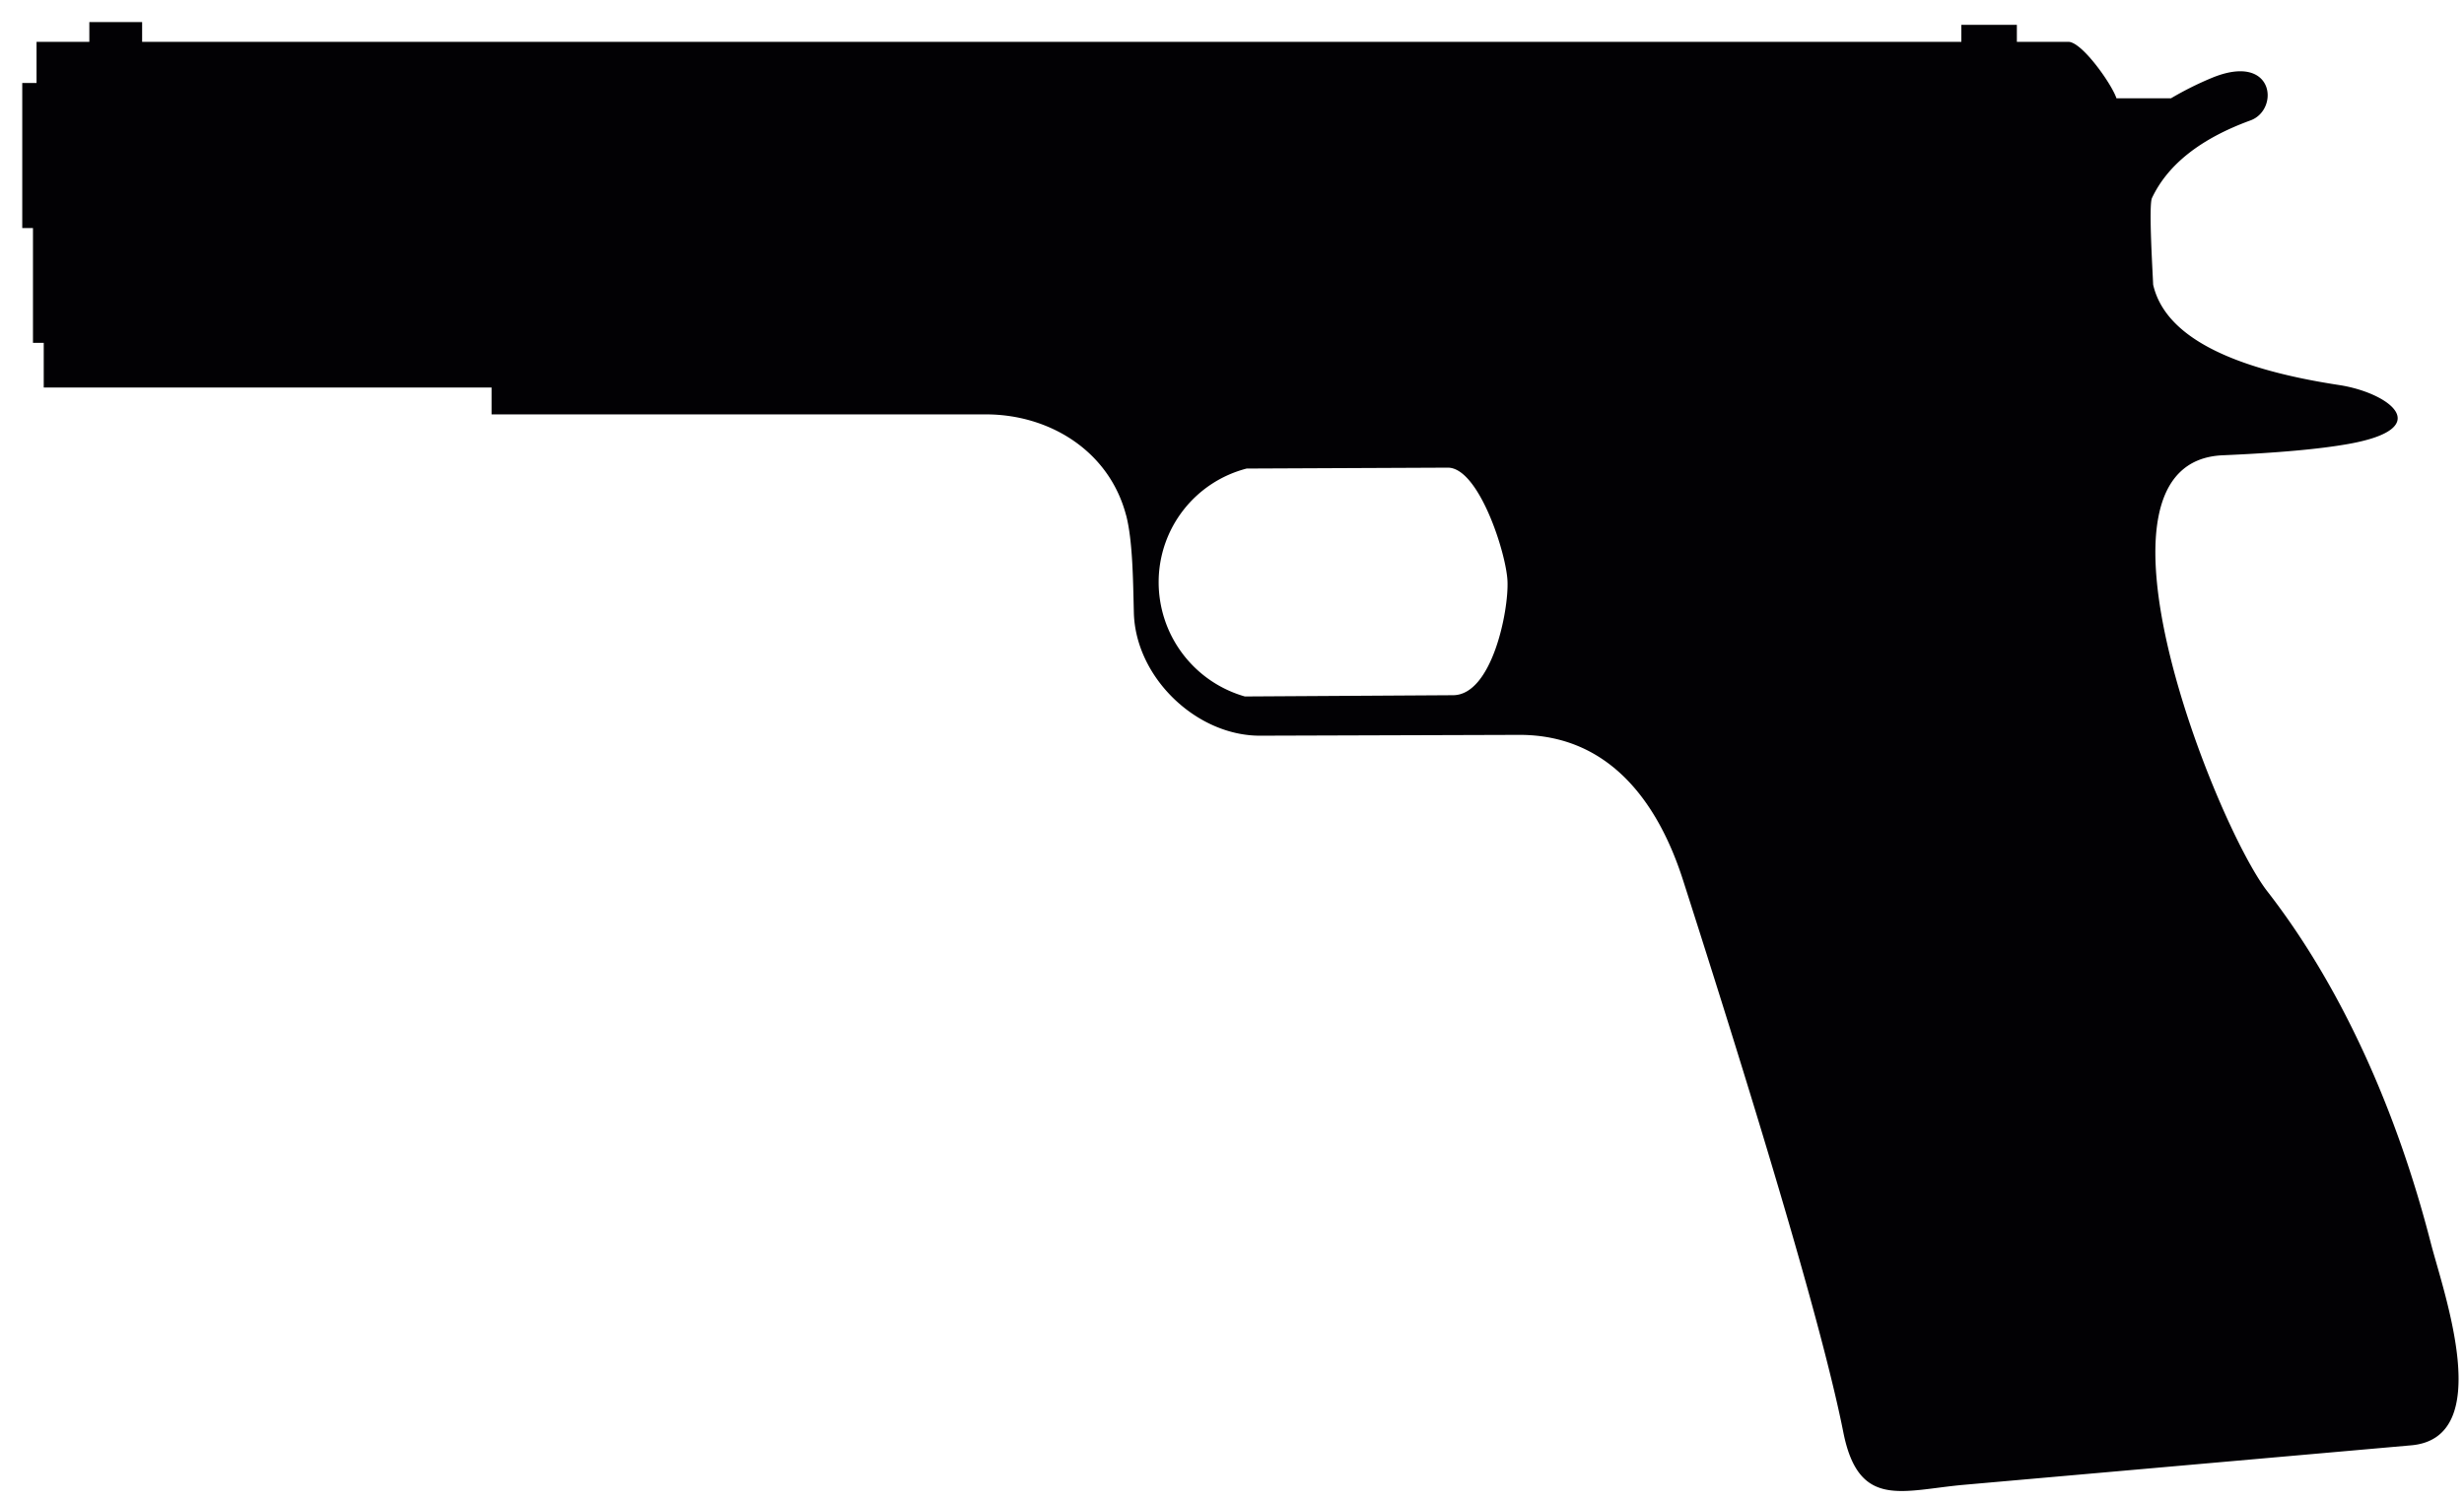
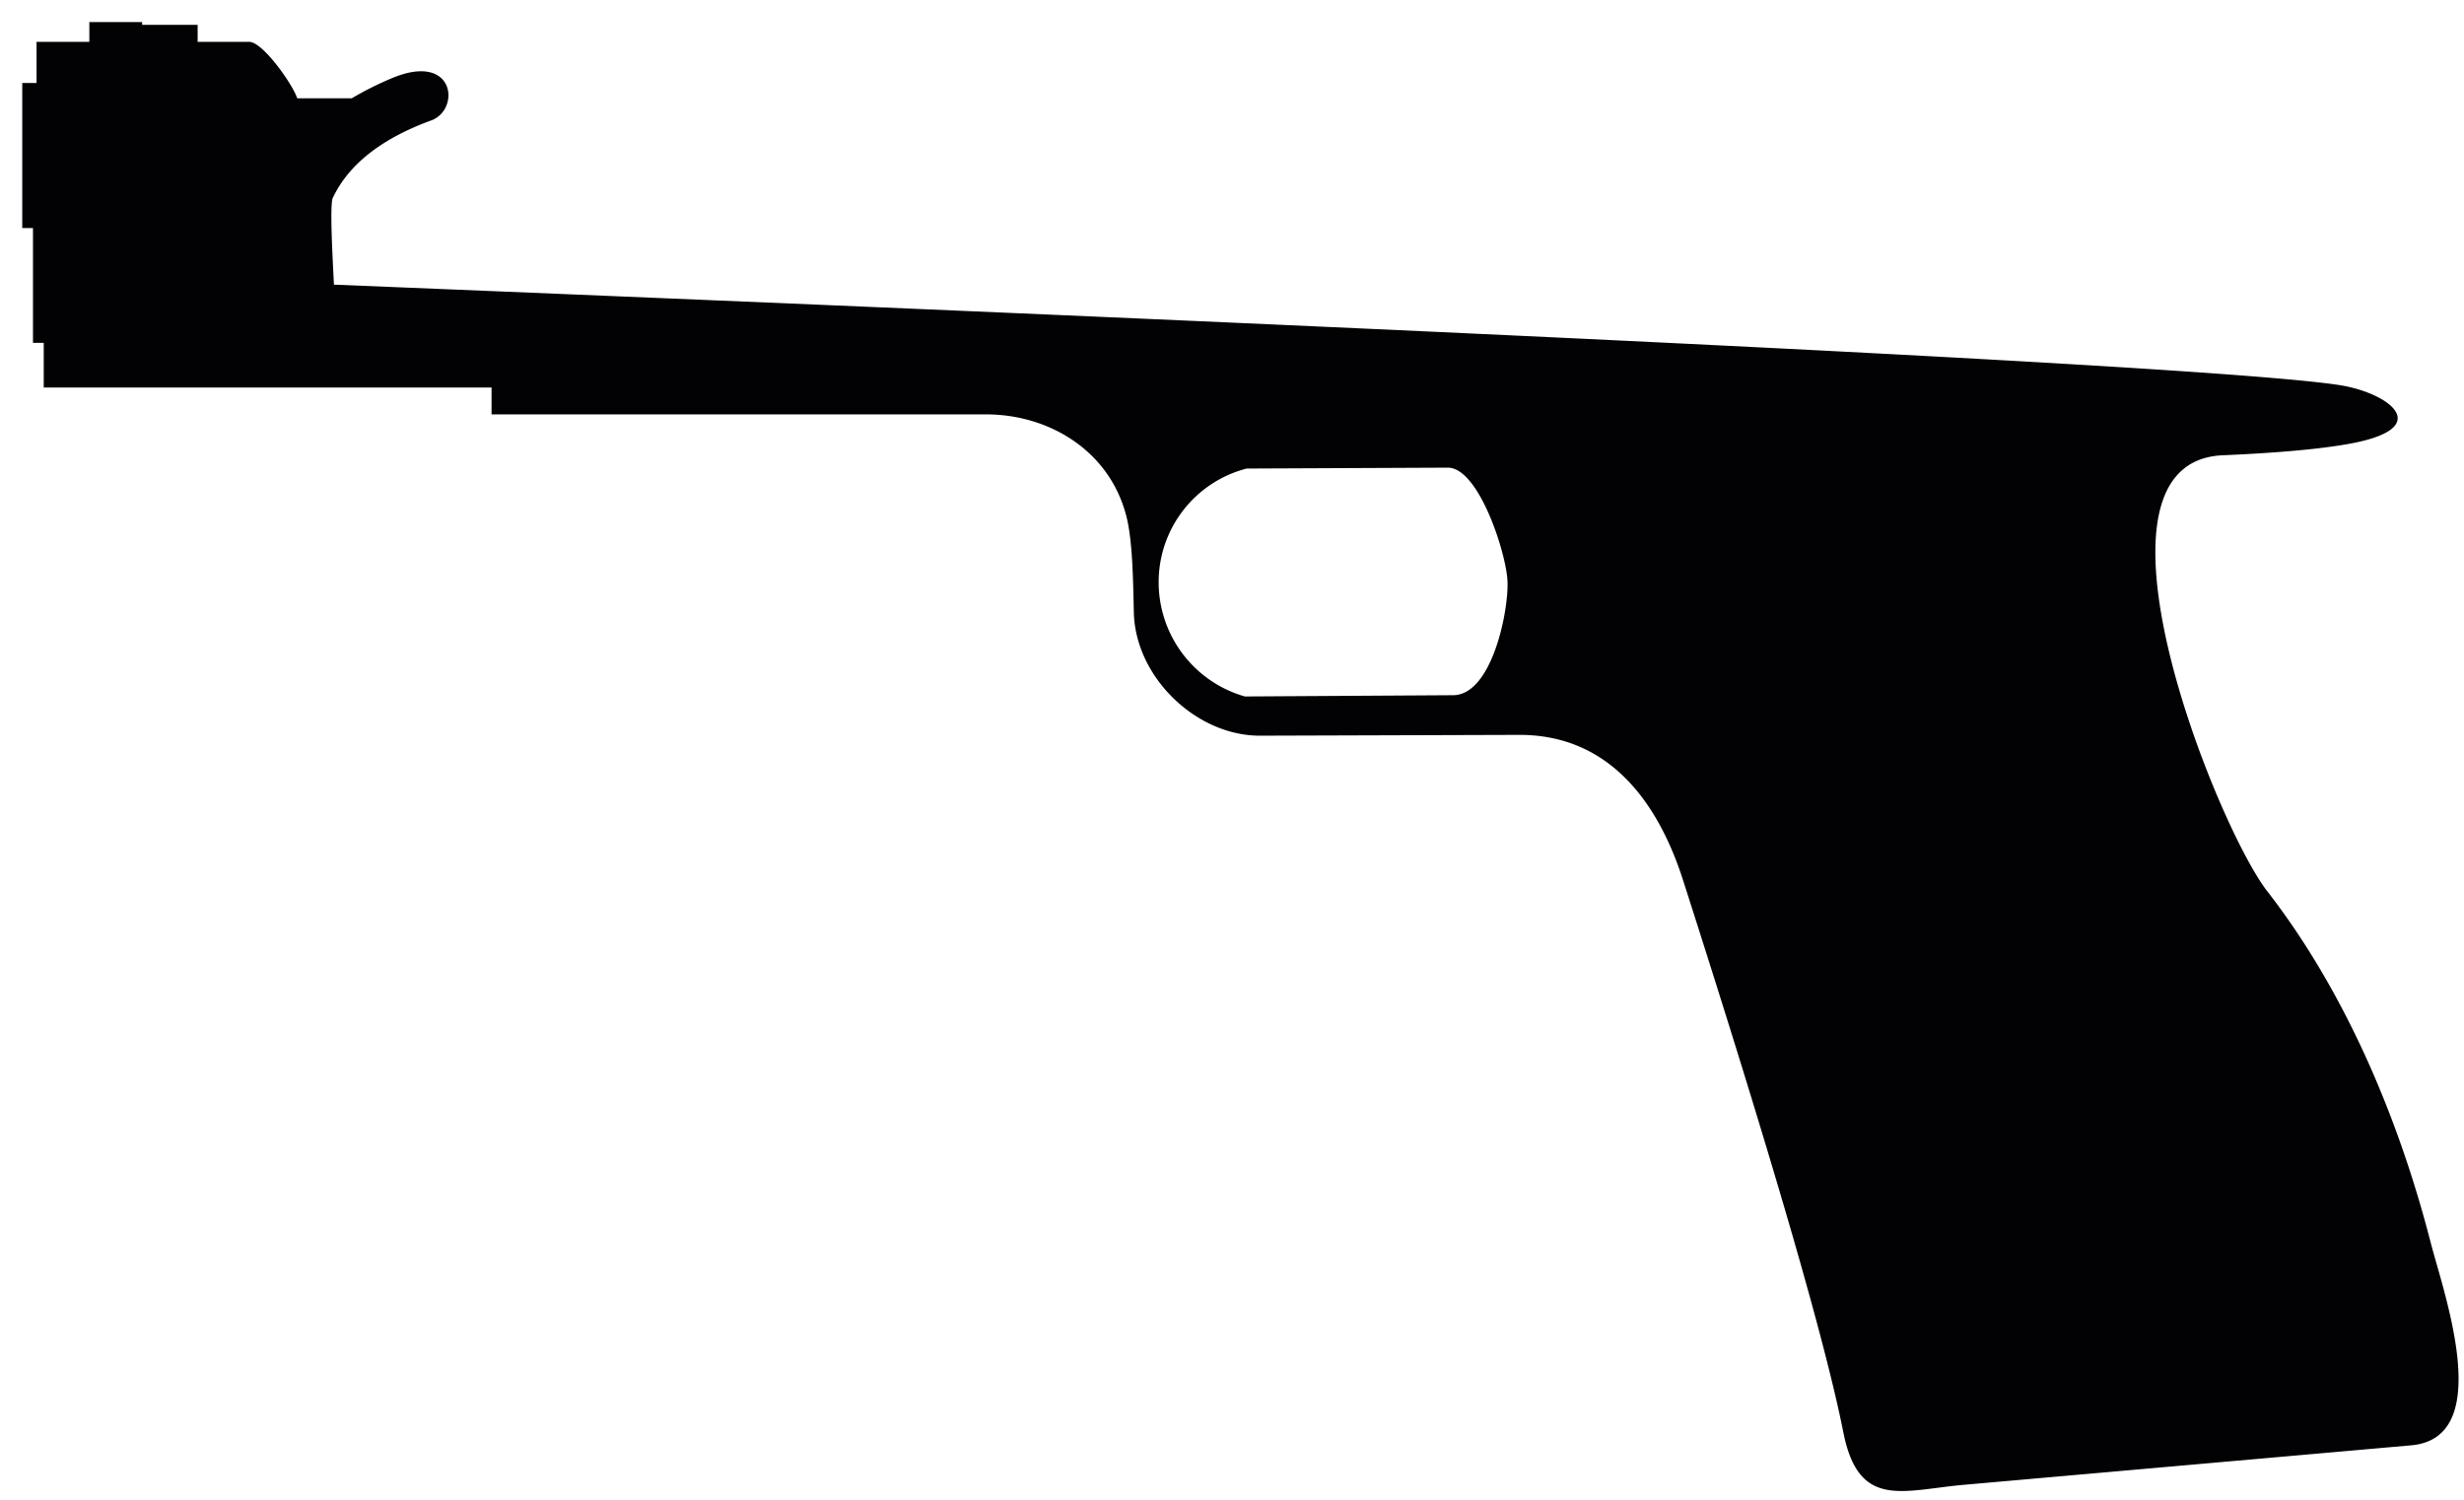
<svg xmlns="http://www.w3.org/2000/svg" id="Plan_1" data-name="Plan 1" viewBox="0 0 606.78 369.39">
  <defs>
    <style>
      .cls-1 {
        fill: #020104;
        fill-rule: evenodd;
      }
    </style>
  </defs>
-   <path class="cls-1" d="M277.31,126.9c-4.17-15.91-18.94-24.85-34.51-24.85H121.05V95.43H10.77v-11H8.12V56.17H5.48V20.44H9V10.3H22V5.44H35V10.3H483V6.11h13.67V10.3h12.67c3.4,0,10.77,10.54,11.85,13.9h13.45a80,80,0,0,1,10-5c15.48-6.42,16.78,7.81,9.57,10.45q-18.43,6.73-24.27,19.12c-.86,1.83.21,18.83.29,21.33Q534.43,88.49,576,94.82c12.28,1.87,24.11,10.64,2.29,14.52q-10.76,1.91-30.89,2.78c-37.5,1.59-1.58,91.28,10.93,107.37,18.32,23.58,31.9,54.06,40.26,86.57,3.17,12.32,16.07,48-4.78,49.88L483.7,365.66c-15.32,1.35-26,6.16-29.78-13q-6.74-33.88-39.49-136c-6.11-19-18.11-35.75-40.37-35.68l-63.74.2c-15.71.05-30.72-14.38-31.1-30.33-.2-8.07-.28-17.74-1.91-24ZM307,115.39a28.88,28.88,0,0,0-21.67,27.73,29.26,29.26,0,0,0,21.23,28.4l51.29-.31c9.54-.06,13.7-20.69,13.38-28.1-.29-6.88-7.08-28-14.71-27.94Z" />
+   <path class="cls-1" d="M277.31,126.9c-4.17-15.91-18.94-24.85-34.51-24.85H121.05V95.43H10.77v-11H8.12V56.17H5.48V20.44H9V10.3H22V5.44H35V10.3V6.11h13.67V10.3h12.67c3.4,0,10.77,10.54,11.85,13.9h13.45a80,80,0,0,1,10-5c15.48-6.42,16.78,7.81,9.57,10.45q-18.43,6.73-24.27,19.12c-.86,1.83.21,18.83.29,21.33Q534.43,88.49,576,94.82c12.28,1.87,24.11,10.64,2.29,14.52q-10.76,1.91-30.89,2.78c-37.5,1.59-1.58,91.28,10.93,107.37,18.32,23.58,31.9,54.06,40.26,86.57,3.17,12.32,16.07,48-4.78,49.88L483.7,365.66c-15.32,1.35-26,6.16-29.78-13q-6.74-33.88-39.49-136c-6.11-19-18.11-35.75-40.37-35.68l-63.74.2c-15.71.05-30.72-14.38-31.1-30.33-.2-8.07-.28-17.74-1.91-24ZM307,115.39a28.88,28.88,0,0,0-21.67,27.73,29.26,29.26,0,0,0,21.23,28.4l51.29-.31c9.54-.06,13.7-20.69,13.38-28.1-.29-6.88-7.08-28-14.71-27.94Z" />
</svg>